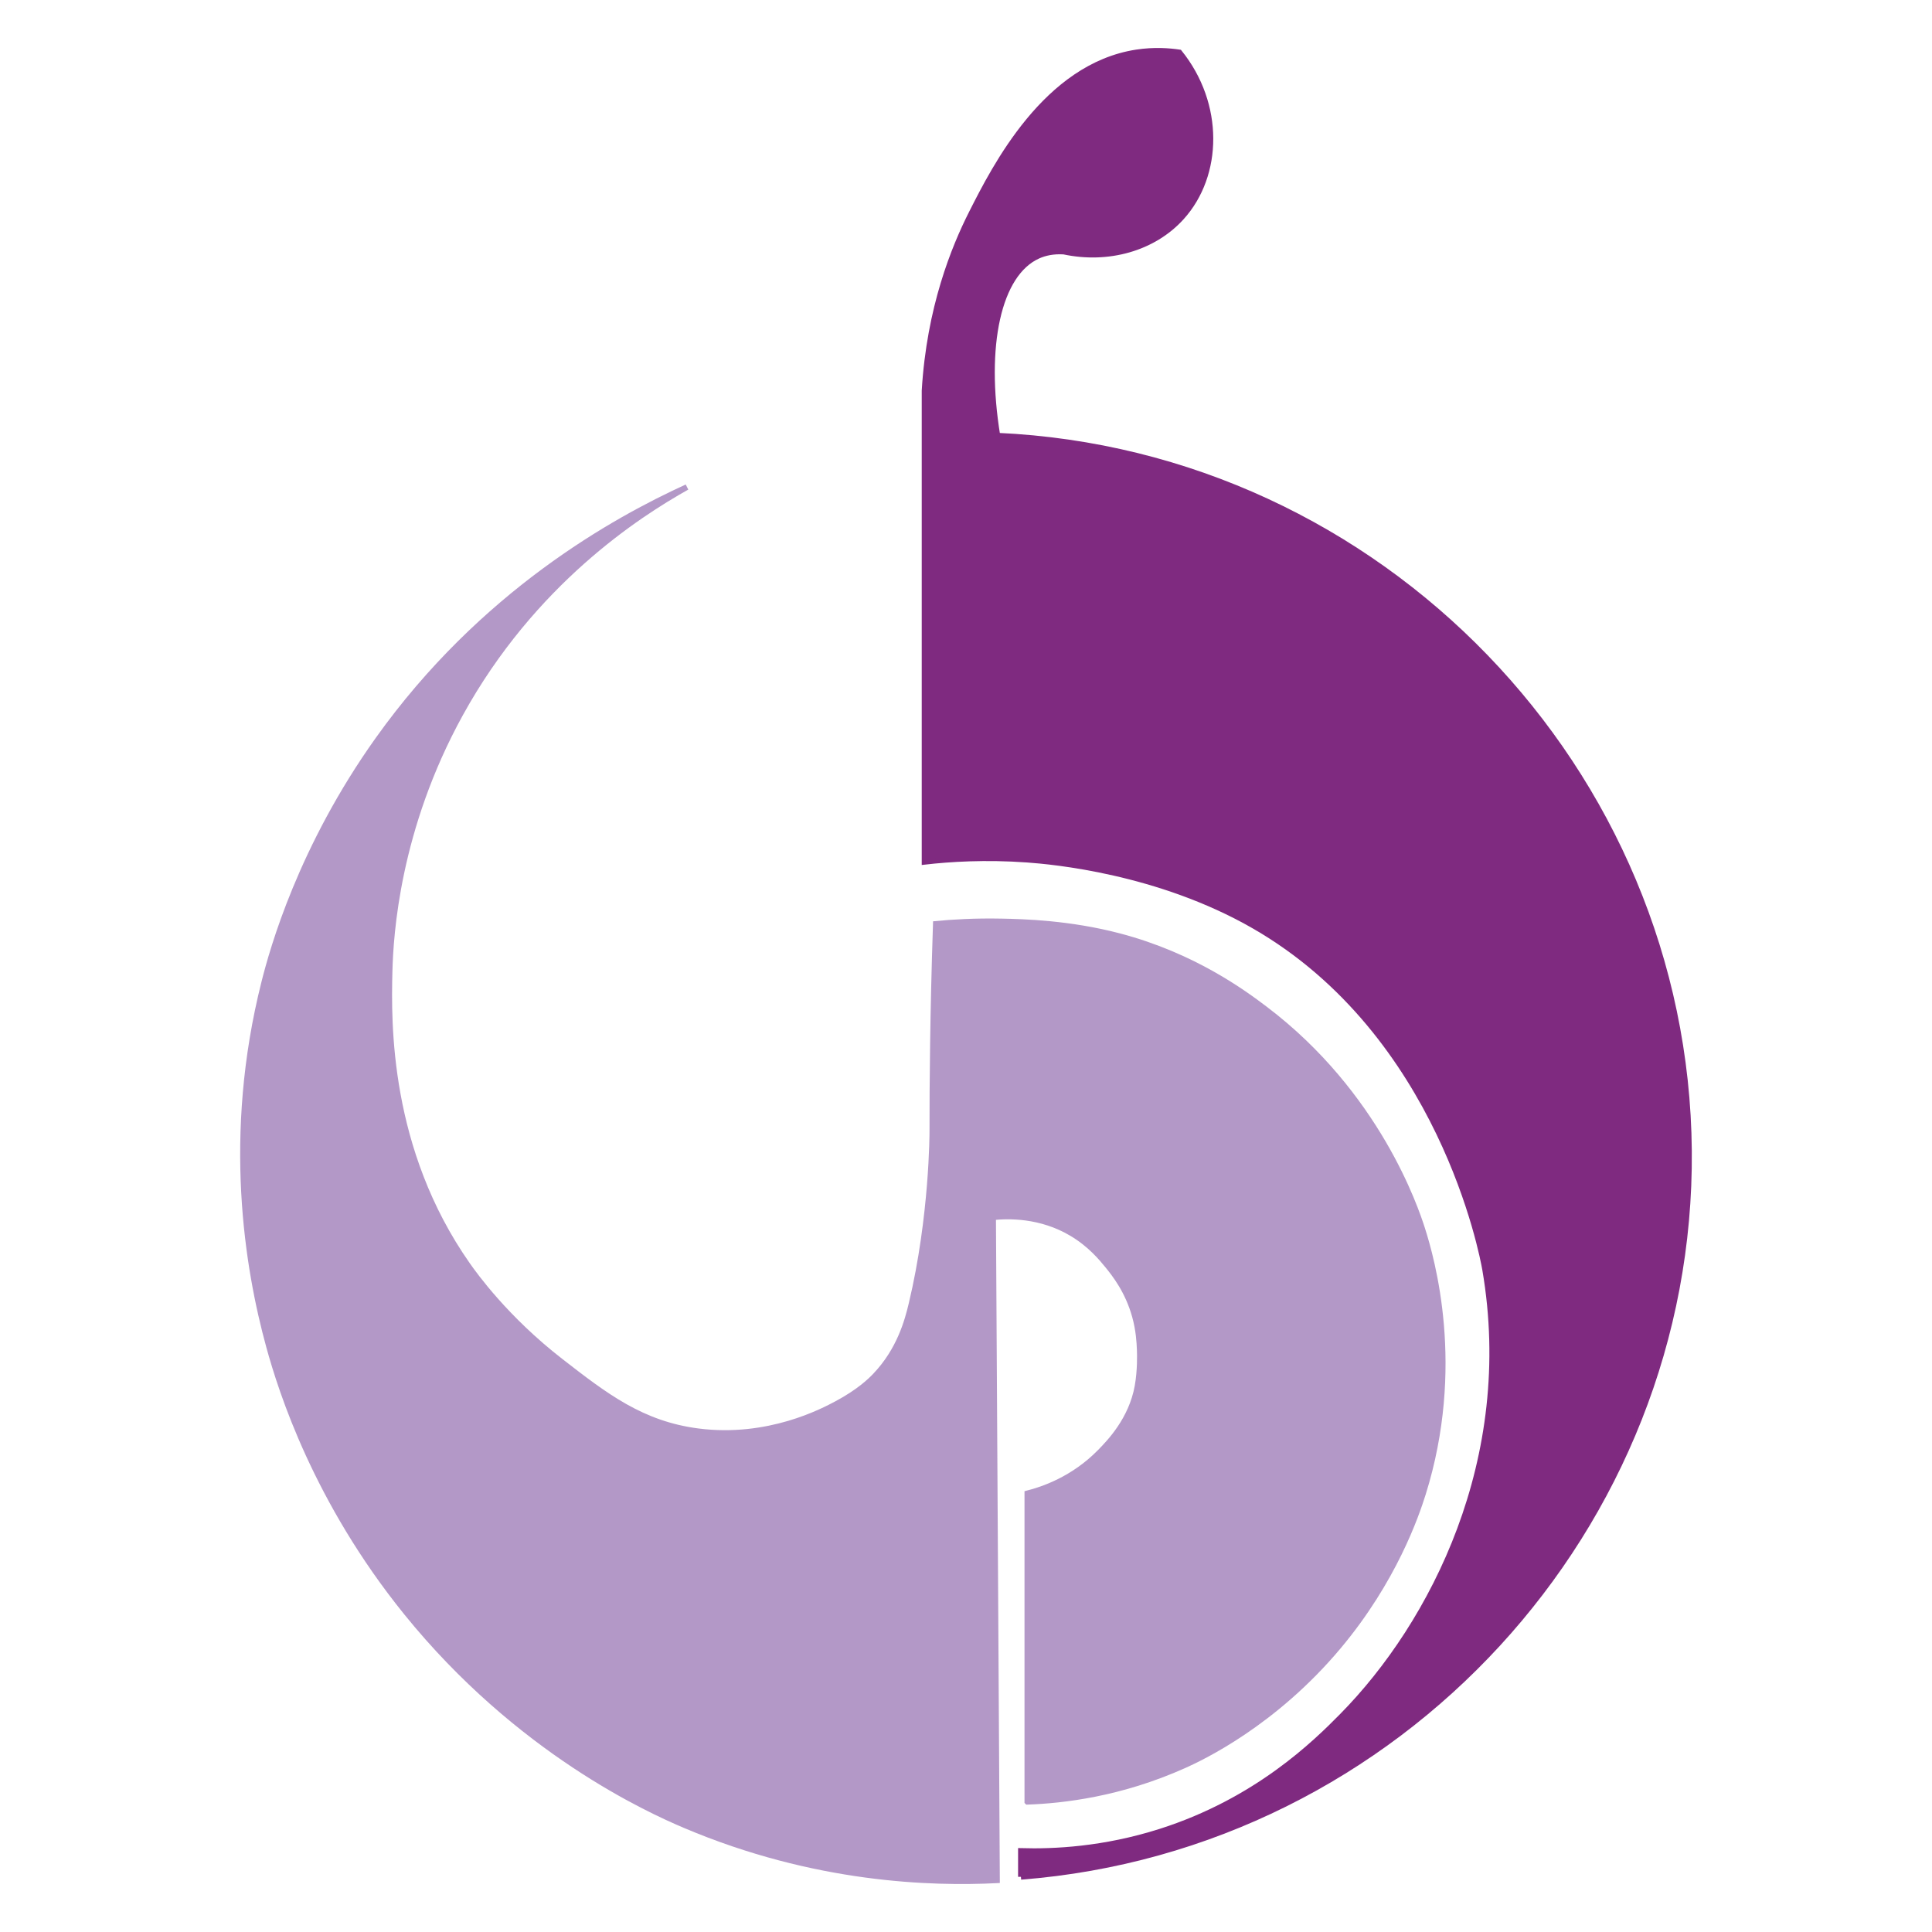
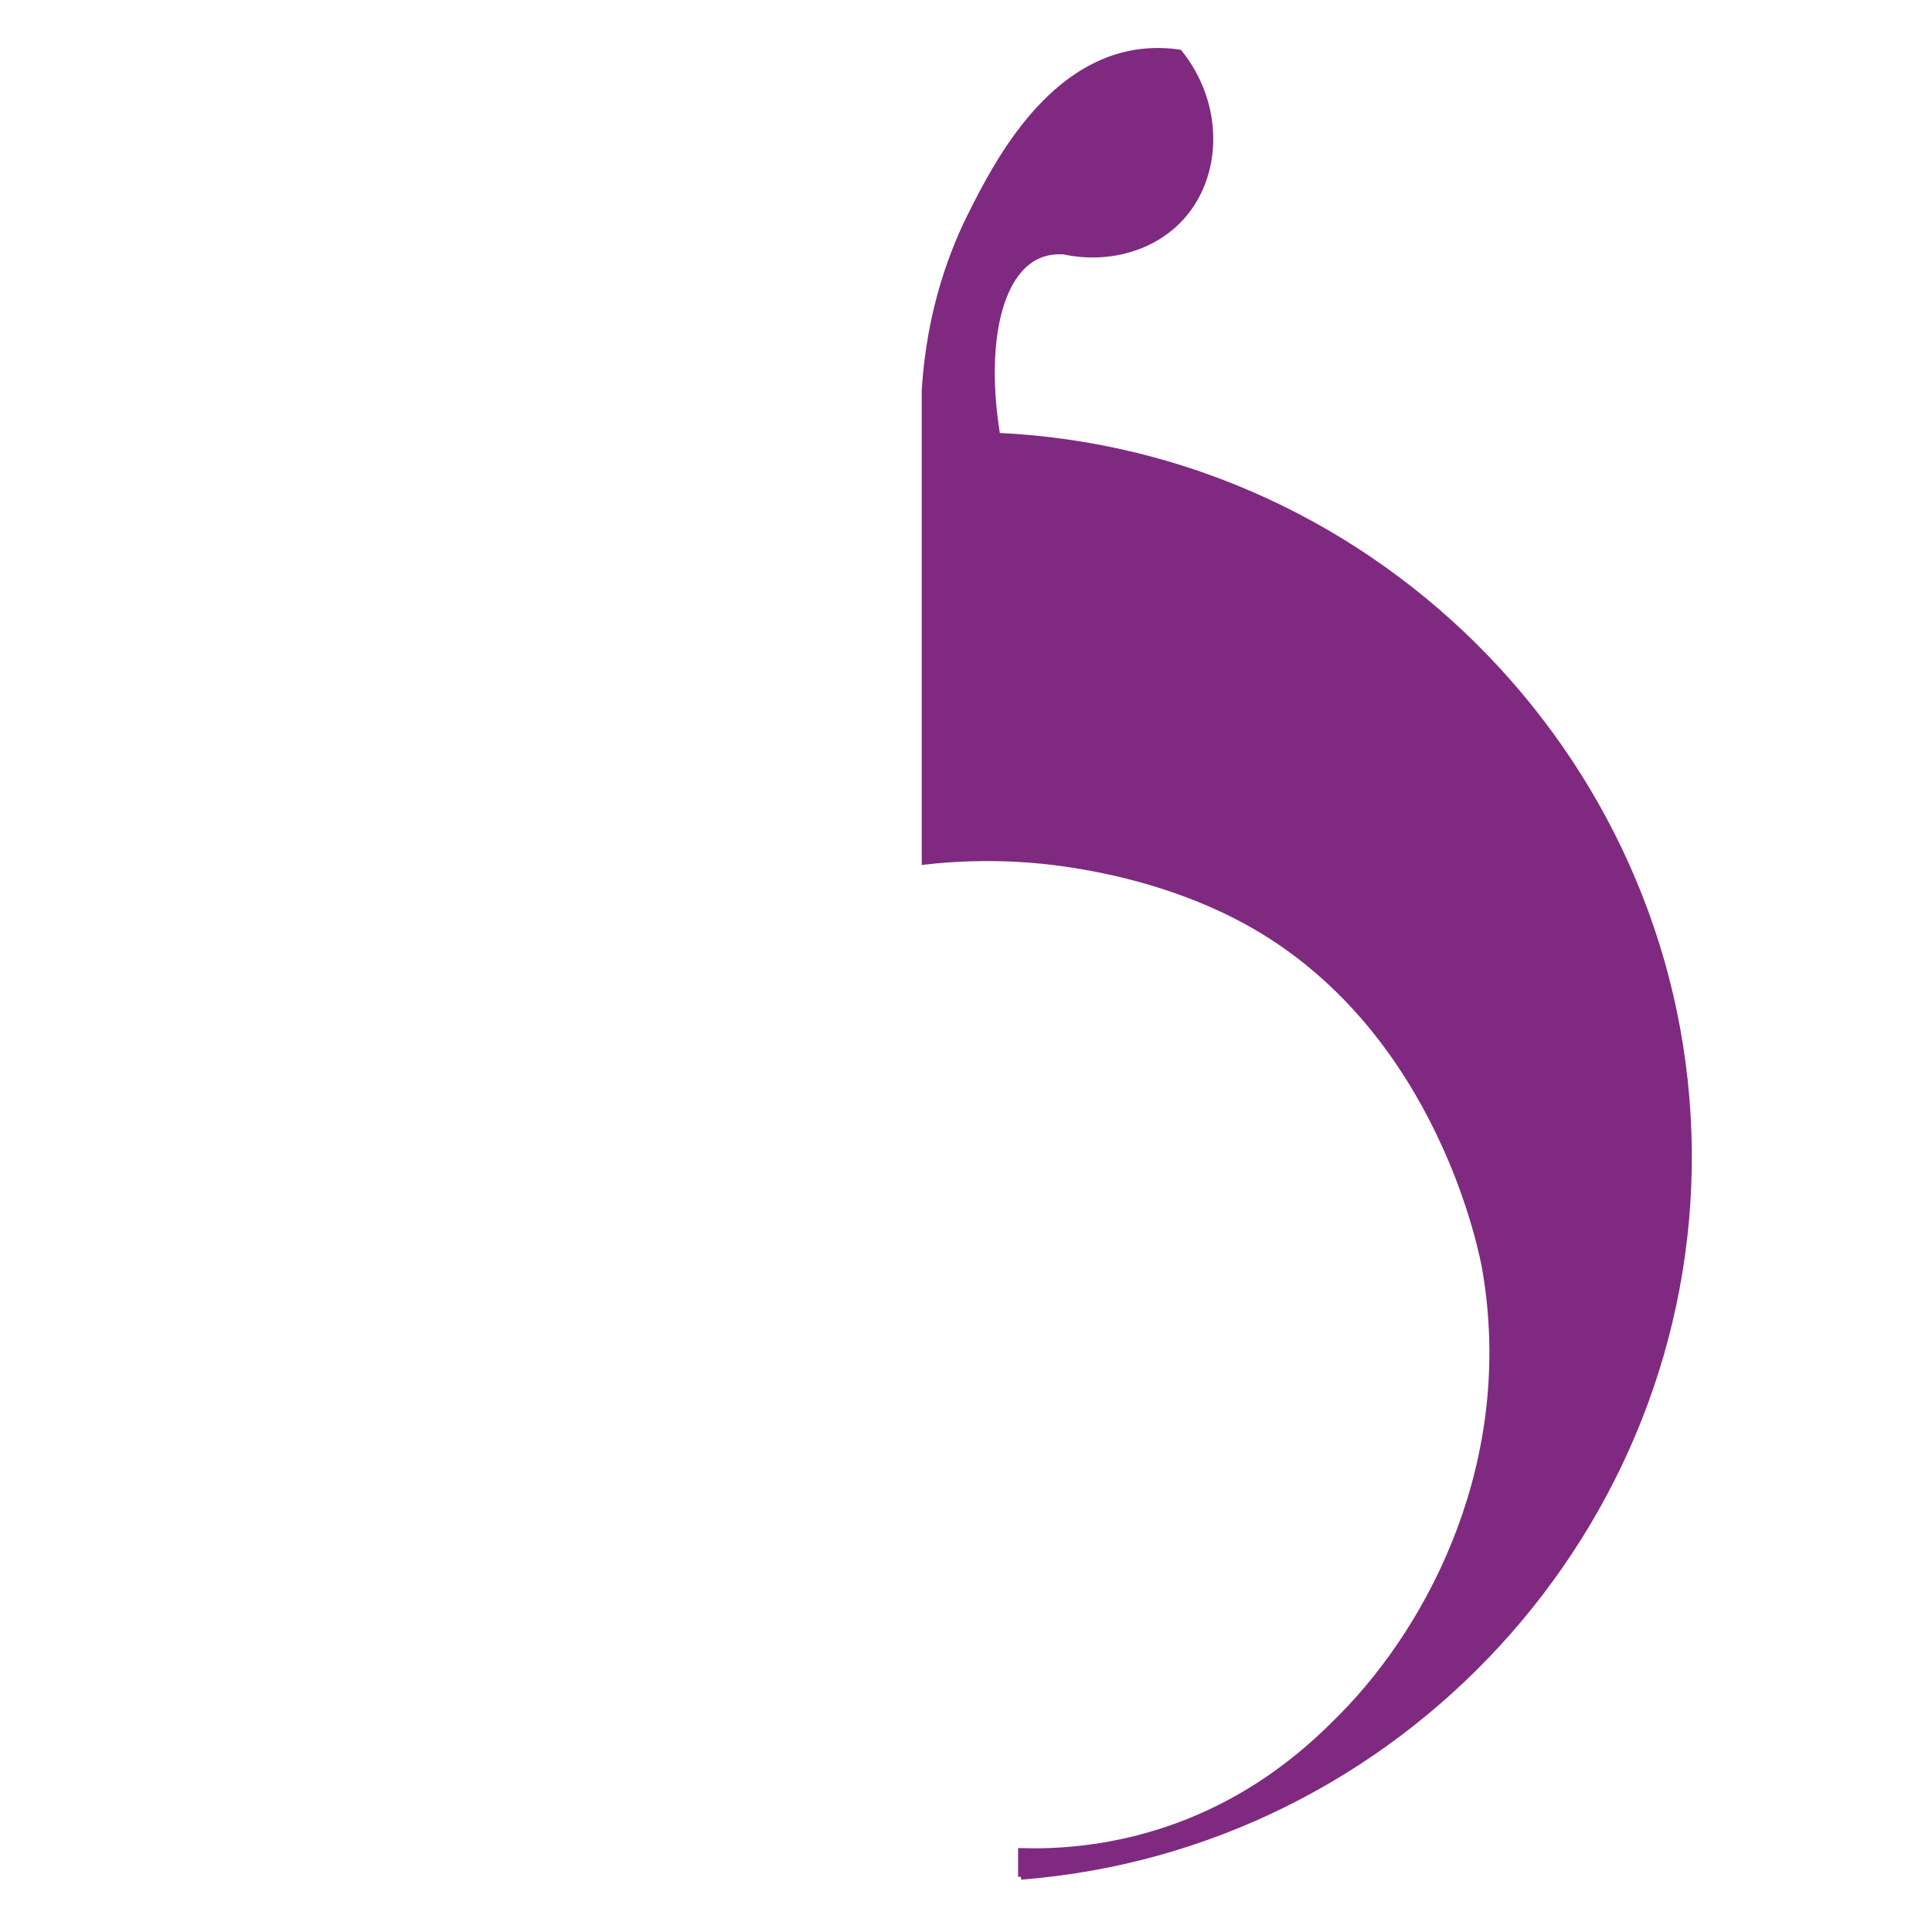
<svg xmlns="http://www.w3.org/2000/svg" id="Layer_1" version="1.1" viewBox="0 0 2000 2000">
  <defs>
    <style>
      .st0 {
        fill: #b398c7;
        stroke: #b398c7;
      }

      .st0, .st1 {
        stroke-miterlimit: 10;
        stroke-width: 5.89px;
      }

      .st1 {
        fill: #7f2a80;
        stroke: #7f2a80;
      }
    </style>
  </defs>
-   <path class="st0" d="M1063.51,1865.16v-319.18c15.53-3.94,47.4-14.37,75.36-42.94,9.43-9.64,32.57-33.28,38.75-68.17,2.85-16.12,2.47-32.57,2.26-37.39-.35-8.09-.95-20.3-4.99-34.91-7.29-26.36-21.15-43.76-28.06-52.27-6.57-8.08-18.21-22.15-37.16-33.45-32.67-19.48-66.33-18.36-81.62-16.79,1.34,228.81,2.68,457.61,4.02,686.42-67.64,3.35-188.36.11-322.92-56.94-37.41-15.86-172.43-76.82-288.42-220.26-93.48-115.61-129.44-228.96-142.13-275.12-22.42-81.52-45.13-218.41-4.99-377.36,8.71-34.49,37.83-139.07,117.72-251.16,107.77-151.2,244.48-227.01,319.76-261.4-50.63,28.33-159.58,98.57-234.67,234.95-65.49,118.95-72.17,228.18-73.14,266.54-1.37,53.78-2.94,184.41,80.63,303.66,7.38,10.54,39.87,55.86,96.42,99.74,46.16,35.82,83.92,65.12,142.7,72.59,72.47,9.21,128.84-20.86,143.23-28.54,23.2-12.38,34.97-23.91,39.9-29.09,25.17-26.45,33.26-56.6,37.46-74.18,21.71-90.79,21.55-178.5,21.55-178.5-.04-49.07.52-121.96,3.6-215,17.15-1.63,40.48-3.09,68.12-2.52,22.98.47,70.36,1.69,121.95,15.27,76.89,20.23,129,58.91,150.72,75.36,116.38,88.12,155.96,206.54,162.64,227.47,10.17,31.86,41.84,143.27.83,274.29-7.02,22.41-29.95,89.47-87.27,157.93-67.26,80.32-142.43,115.46-159.87,123.29-66.18,29.71-125.84,36.37-162.36,37.68Z" />
  <path class="st1" d="M1056.86,1942.88c391.12-30.52,694.85-362.13,691.55-751.54-3.34-393.78-319.59-722.36-715.93-740.31-15.16-92.75.81-167.69,42.11-186.19,6.86-3.07,15.54-5.09,26.6-4.43,45.75,9.77,92.73-3.19,121.91-35.46,39.6-43.8,40.93-117.1-2.22-170.67-10.3-1.53-25.94-2.82-44.33,0-93.87,14.4-146.67,118.79-170.67,166.24-18.07,35.72-43.67,98.23-48.76,183.97v487.63c26.19-2.99,62.87-5.37,106.39-2.22,25.41,1.84,135.71,11.55,234.95,68.71,193.59,111.5,236.45,341,238.97,355.75,33.59,196.14-53.82,366.58-148.1,462.14-27.25,27.62-88.1,87.86-188.4,119.69-58.42,18.54-109.79,20.95-144.07,19.95v26.74Z" />
</svg>